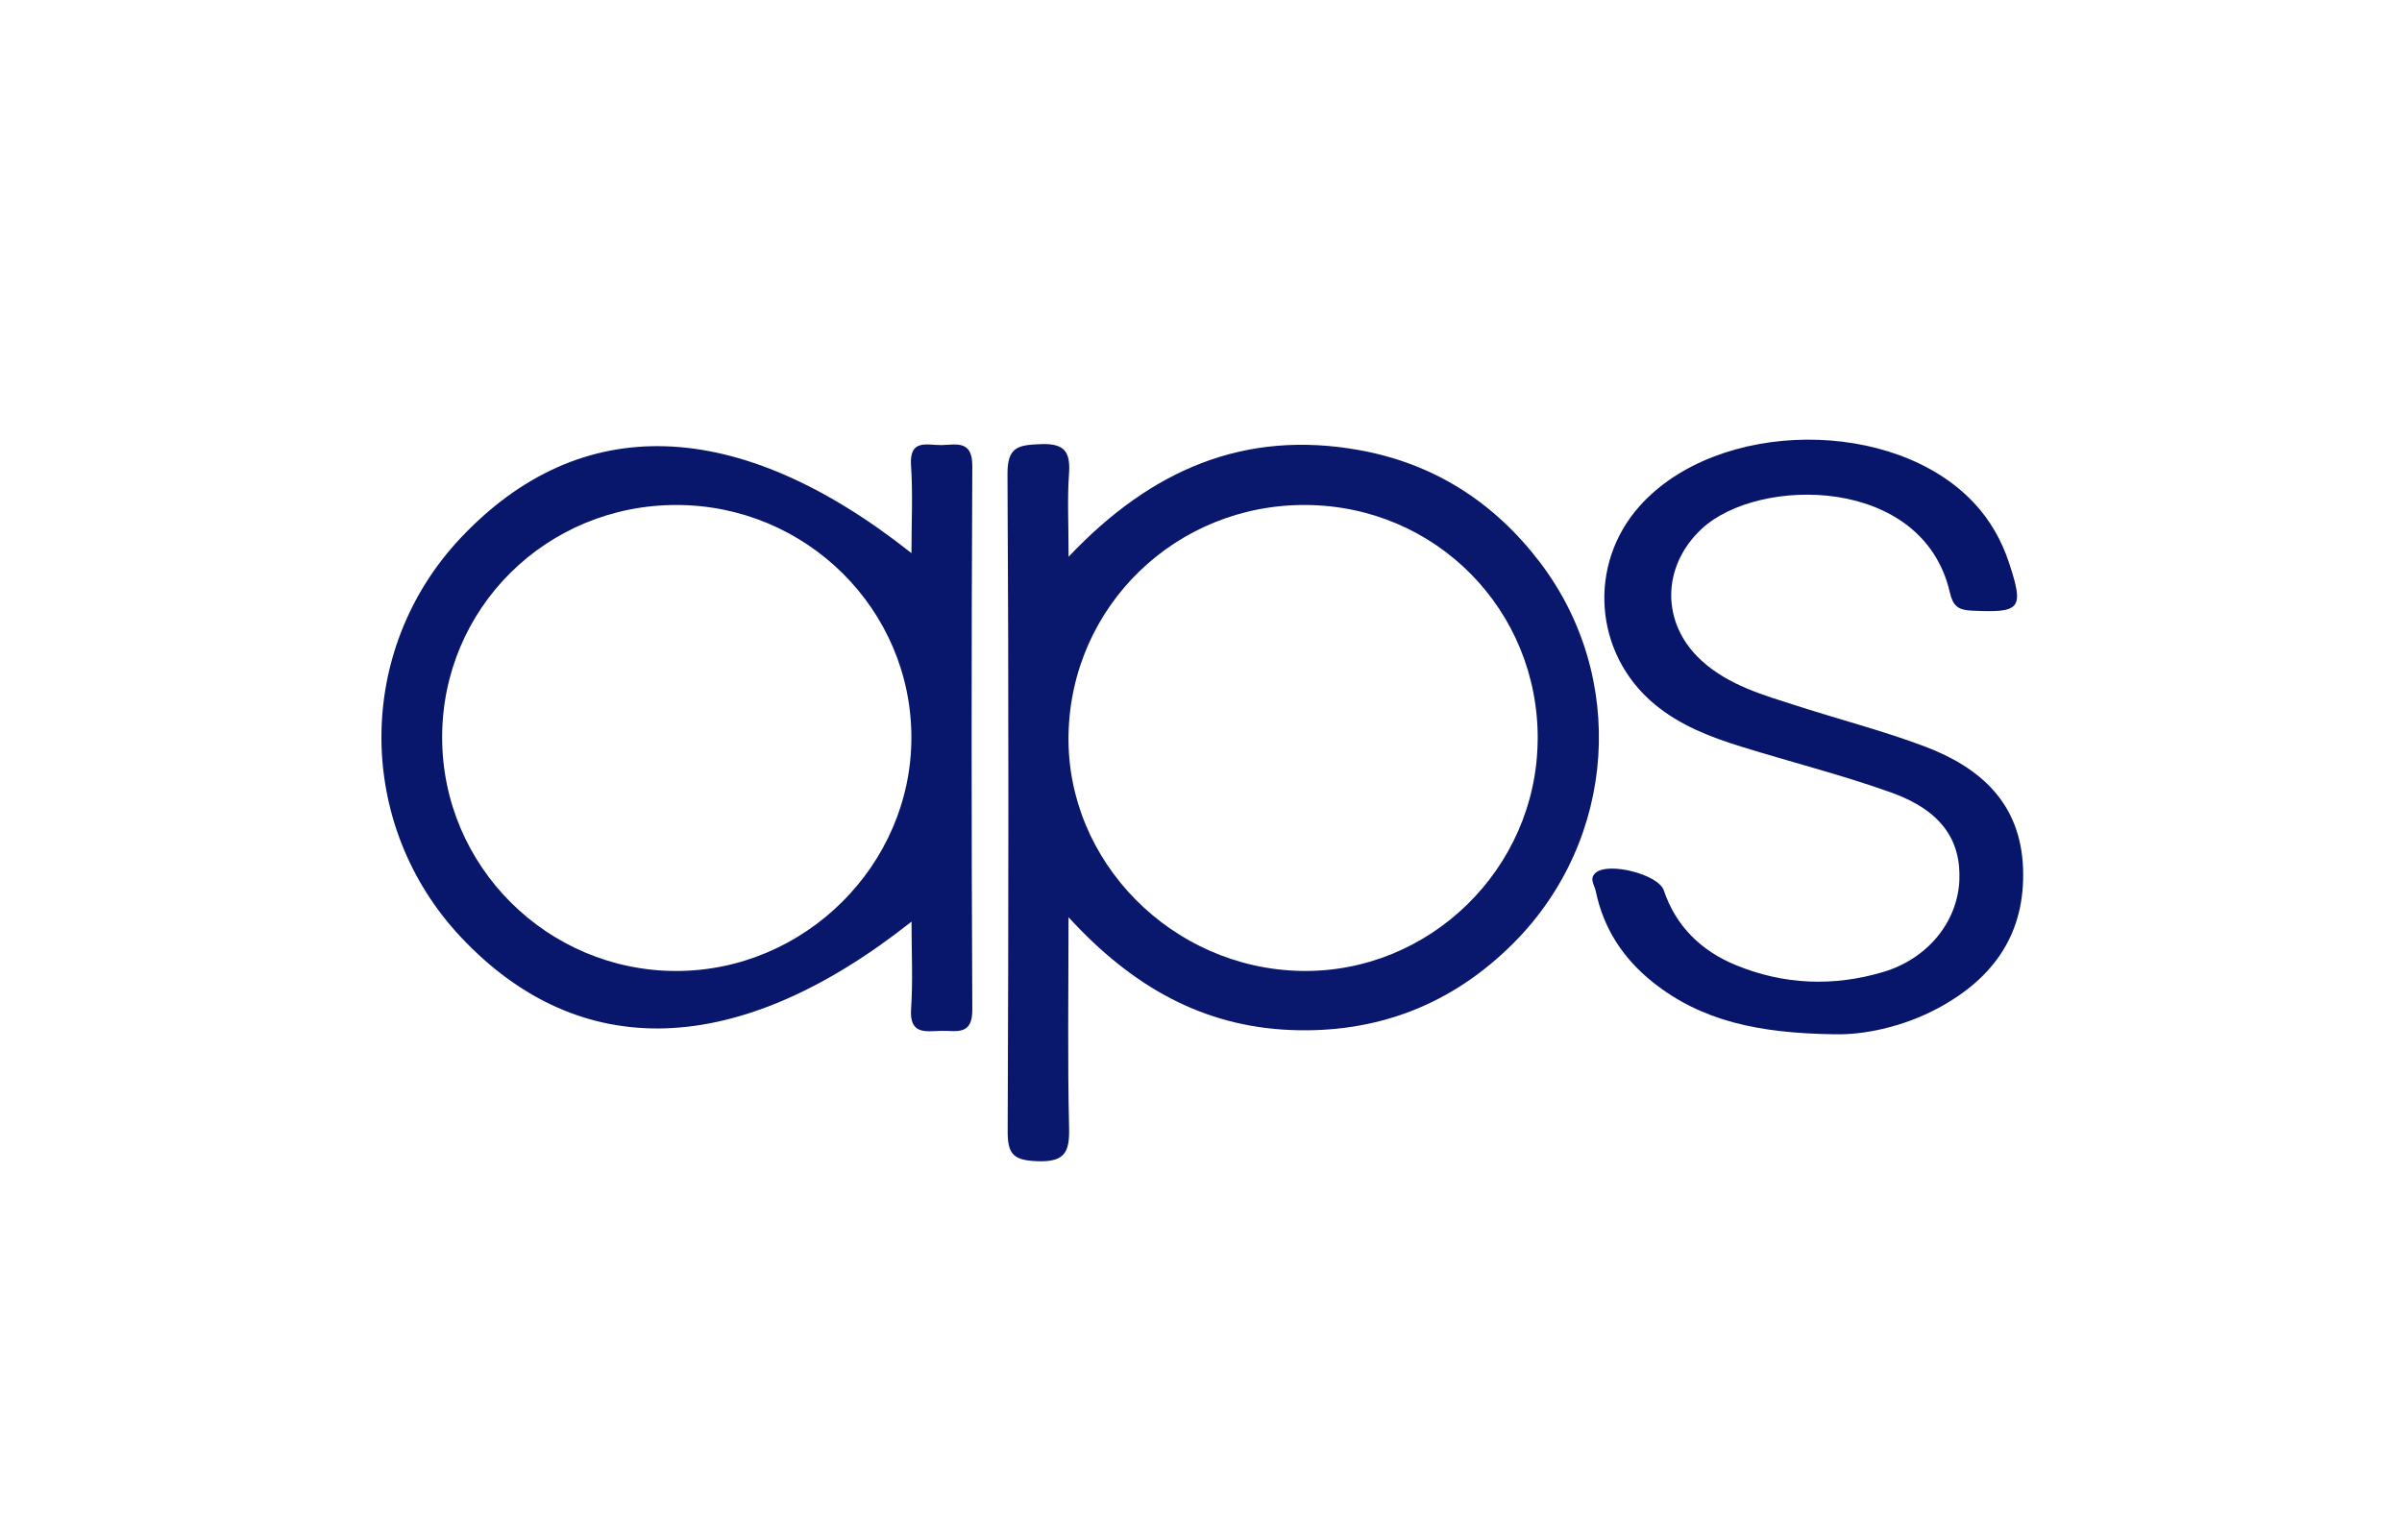
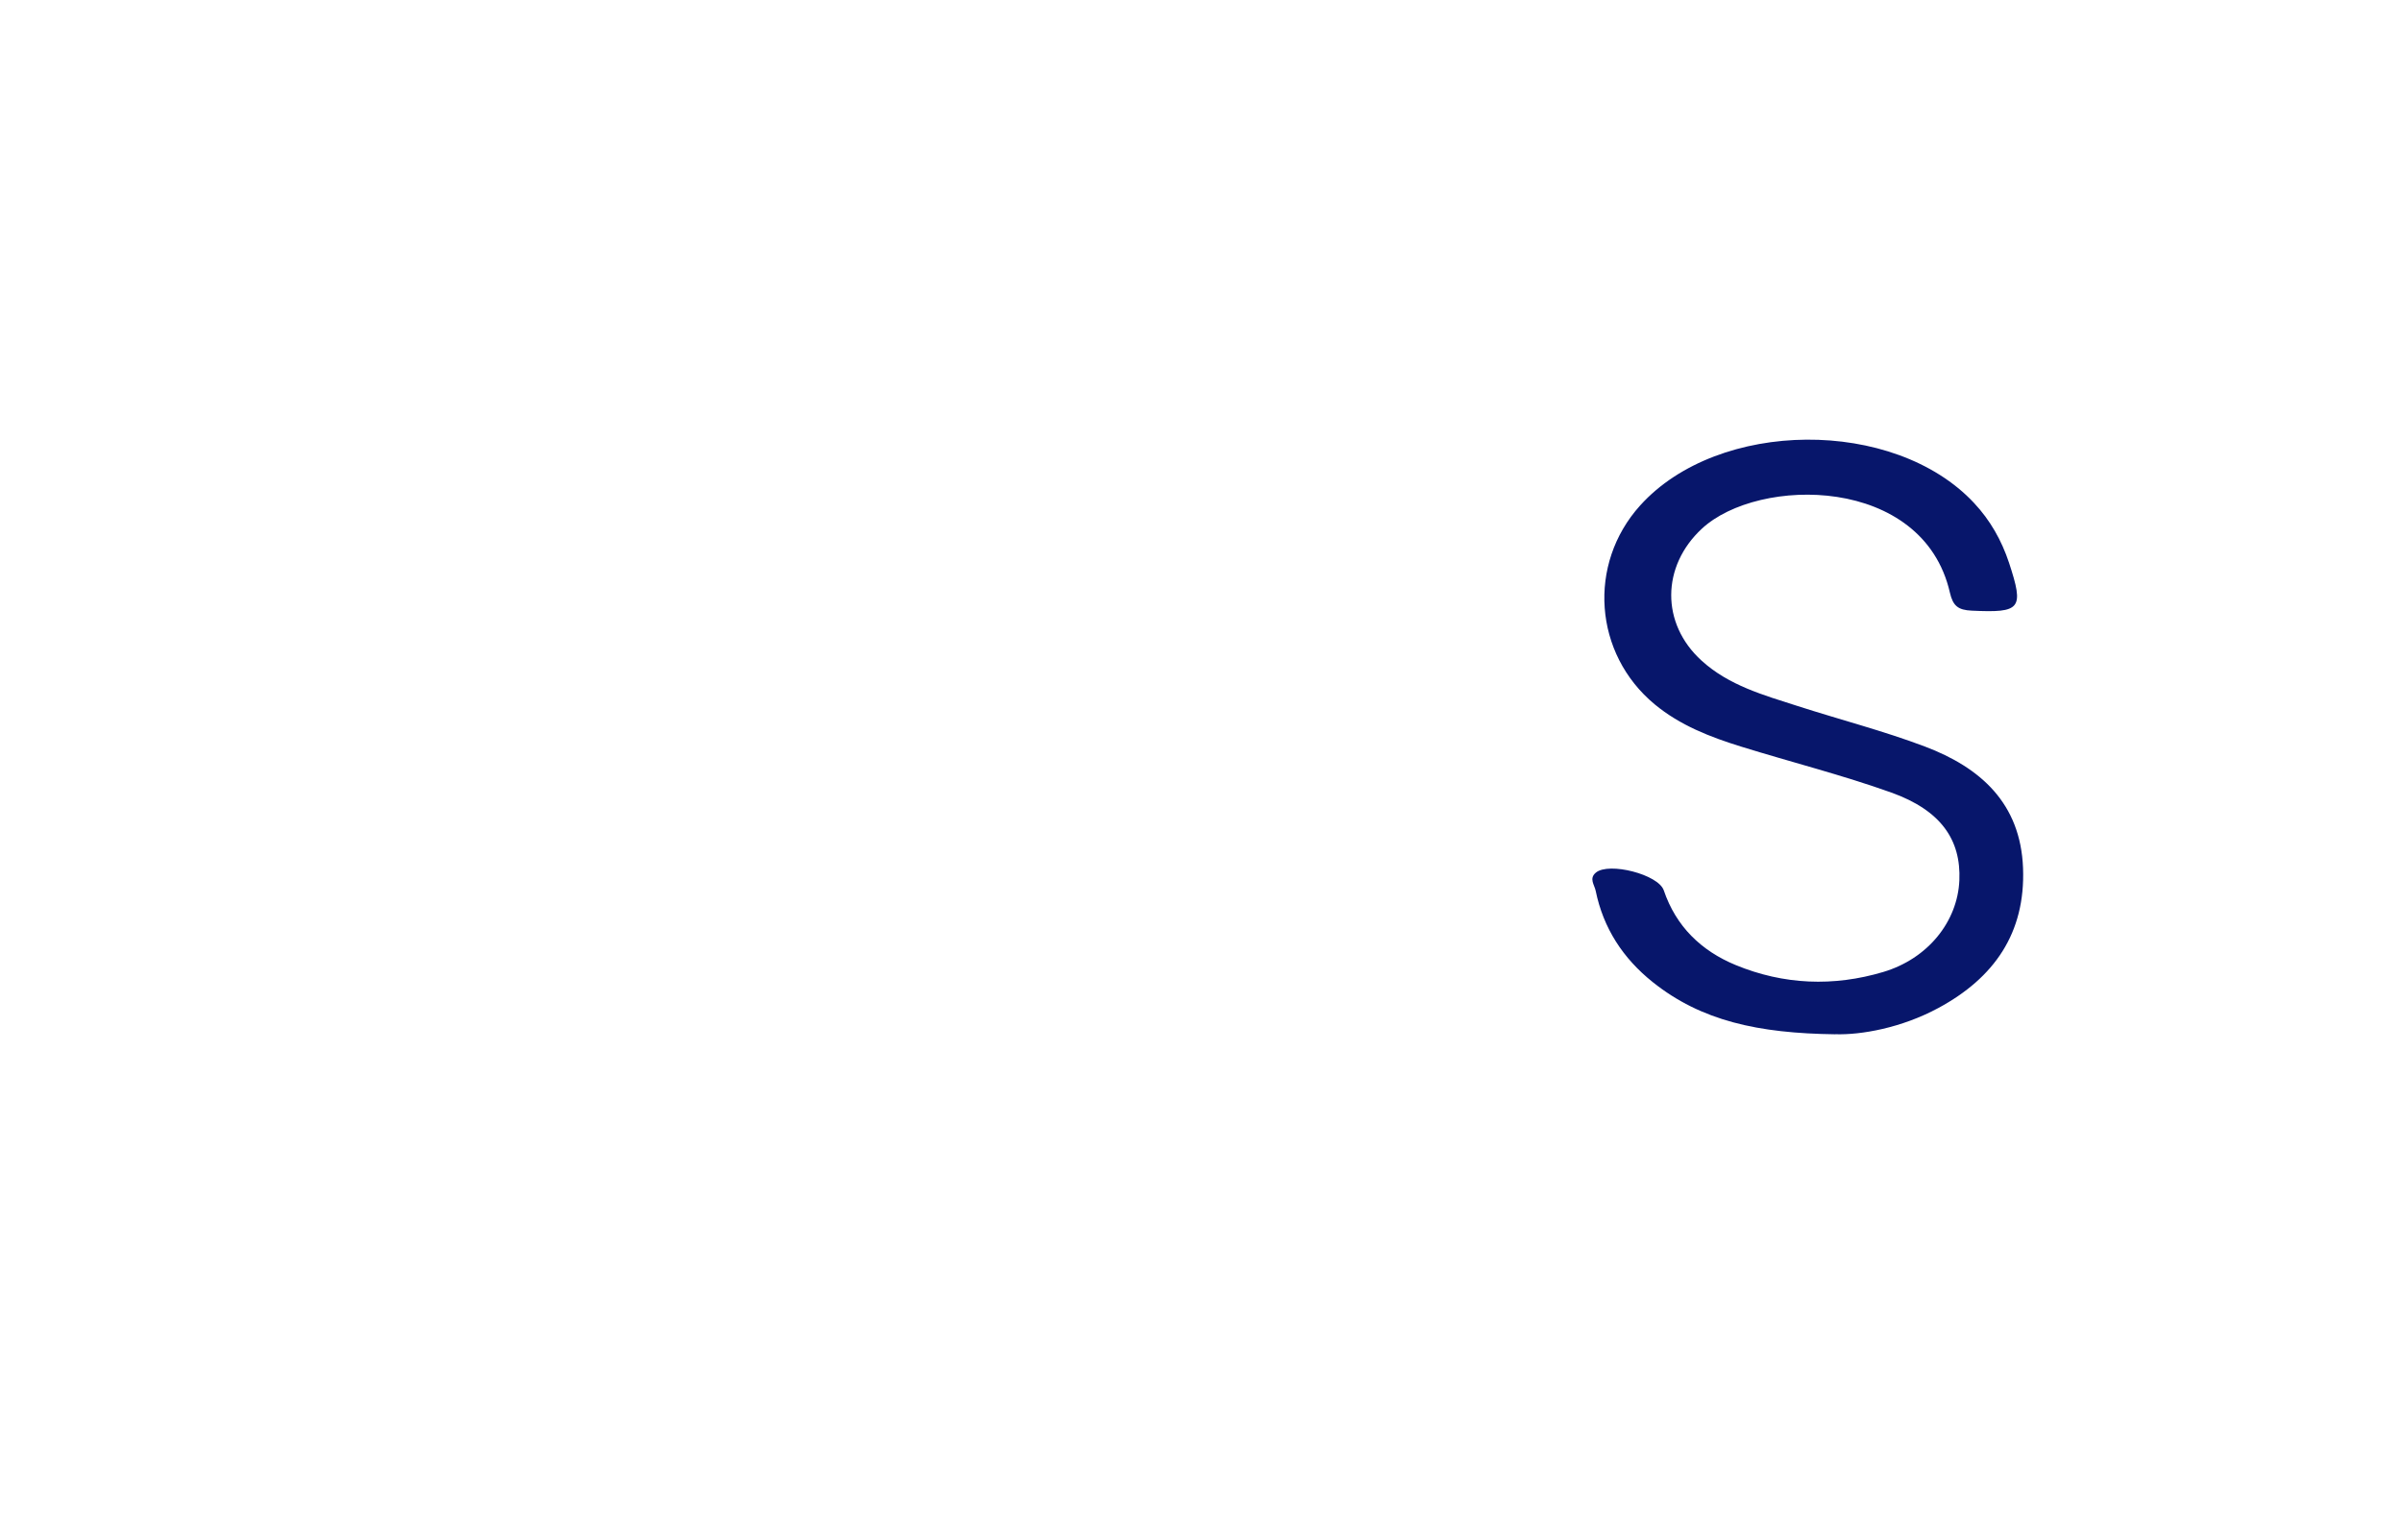
<svg xmlns="http://www.w3.org/2000/svg" id="Ebene_6" data-name="Ebene 6" viewBox="0 0 390 250">
-   <path d="m173.49,148.94c0,12.37-.17,23.27.09,34.16.1,4.01-.68,5.63-5.19,5.46-3.8-.15-4.8-1.1-4.78-4.87.14-35.56.18-71.13-.03-106.69-.03-4.48,1.75-4.73,5.38-4.88,4.1-.17,4.86,1.43,4.6,4.98-.28,3.91-.06,7.85-.06,13.31,13.48-14.27,28.71-20.63,47.13-17.33,12.13,2.17,21.89,8.41,29.33,18.14,14.29,18.68,12.54,45.07-4.16,61.86-9.97,10.03-22.21,14.78-36.36,14.17-14.08-.61-25.55-6.95-35.94-18.3h-.01Zm76.18-28.77c.17-21.08-16.49-38-37.57-38.17-21.11-.17-38.23,16.39-38.61,37.34-.37,20.54,16.77,37.93,37.77,38.32,20.83.39,38.24-16.61,38.4-37.49h.01Z" style="fill: #09176c; stroke-width: 0px;" />
-   <path d="m147.99,149.66c-28.14,22.29-53.83,23.05-73.13,2.54-17.2-18.27-17.24-46.59-.1-64.81,19.42-20.65,44.99-19.95,73.23,2.43,0-5.04.24-9.66-.07-14.24-.3-4.43,2.71-3.25,4.99-3.31,2.41-.06,4.98-.83,4.96,3.44-.15,29.42-.15,58.83,0,88.25.02,4.3-2.67,3.36-5.05,3.43-2.51.07-5.18.66-4.89-3.53.31-4.59.07-9.22.07-14.2h-.01Zm-76.2-29.91c0,20.9,17.06,37.91,38.01,37.92,20.85,0,38.17-17.18,38.18-37.9,0-20.82-17.09-37.76-38.15-37.77-21.12-.01-38.05,16.78-38.04,37.75Z" style="fill: #08166b; stroke-width: 0px;" />
  <path d="m297.99,167.95c-12.53-.16-21.76-2.18-29.64-8.47-4.83-3.86-8.03-8.76-9.27-14.84-.2-.96-1.12-1.99.04-2.95,2.12-1.74,10.14.3,11.02,2.89,1.99,5.87,6.09,9.82,11.66,12.12,7.8,3.22,15.91,3.54,23.98,1.13,7.27-2.17,12.06-8.2,12.35-14.87.29-6.6-3.01-11.38-11.04-14.26-7.99-2.86-16.26-4.94-24.38-7.46-5.03-1.56-9.92-3.45-14.05-6.87-9.89-8.2-10.96-22.76-2.35-32.3,12.7-14.07,41.23-14.27,54.2-.4,2.64,2.82,4.48,6.08,5.69,9.73,2.47,7.51,1.91,8.13-6.05,7.76-2.23-.1-3.06-.77-3.56-2.94-4.36-19.04-31.07-18.91-40.27-10.37-6.56,6.09-6.69,15.39-.04,21.43,4.44,4.04,10.07,5.59,15.57,7.36,6.89,2.22,13.92,4.03,20.68,6.58,9.05,3.42,15.54,9.23,15.94,19.74.4,10.56-4.69,17.83-13.73,22.71-6.05,3.27-12.6,4.4-16.74,4.27h-.01Z" style="fill: #07166b; stroke-width: 0px;" />
</svg>